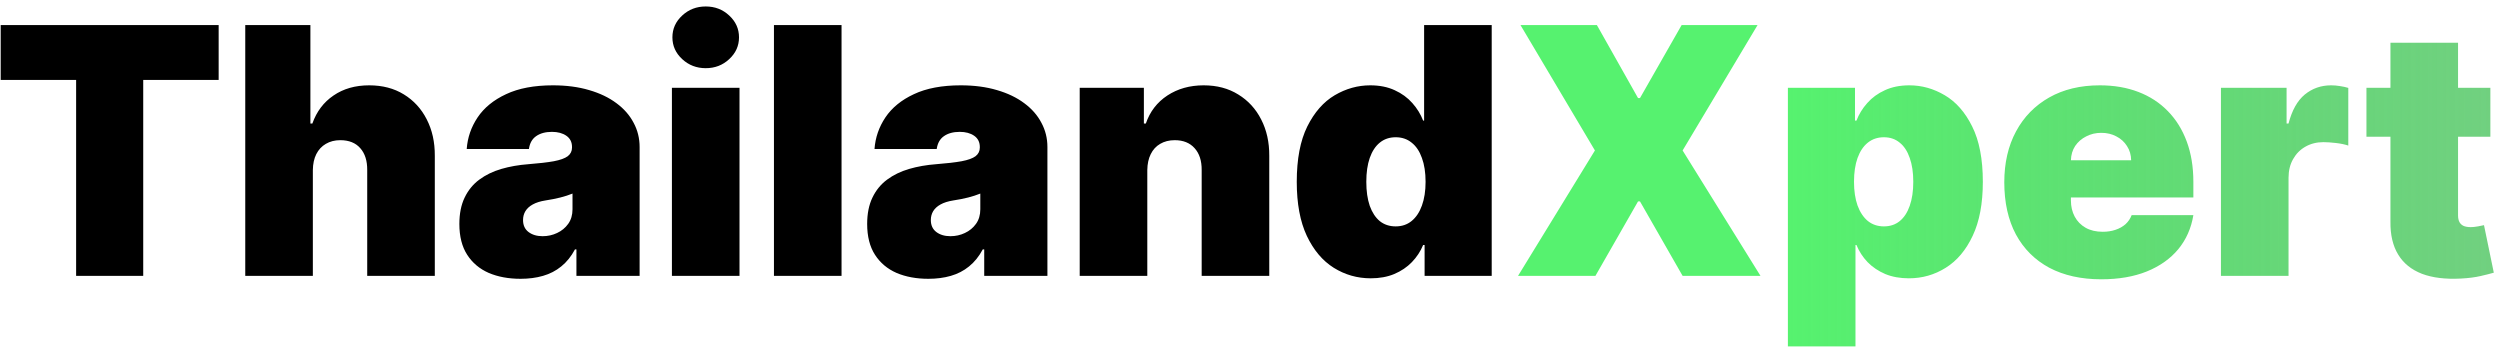
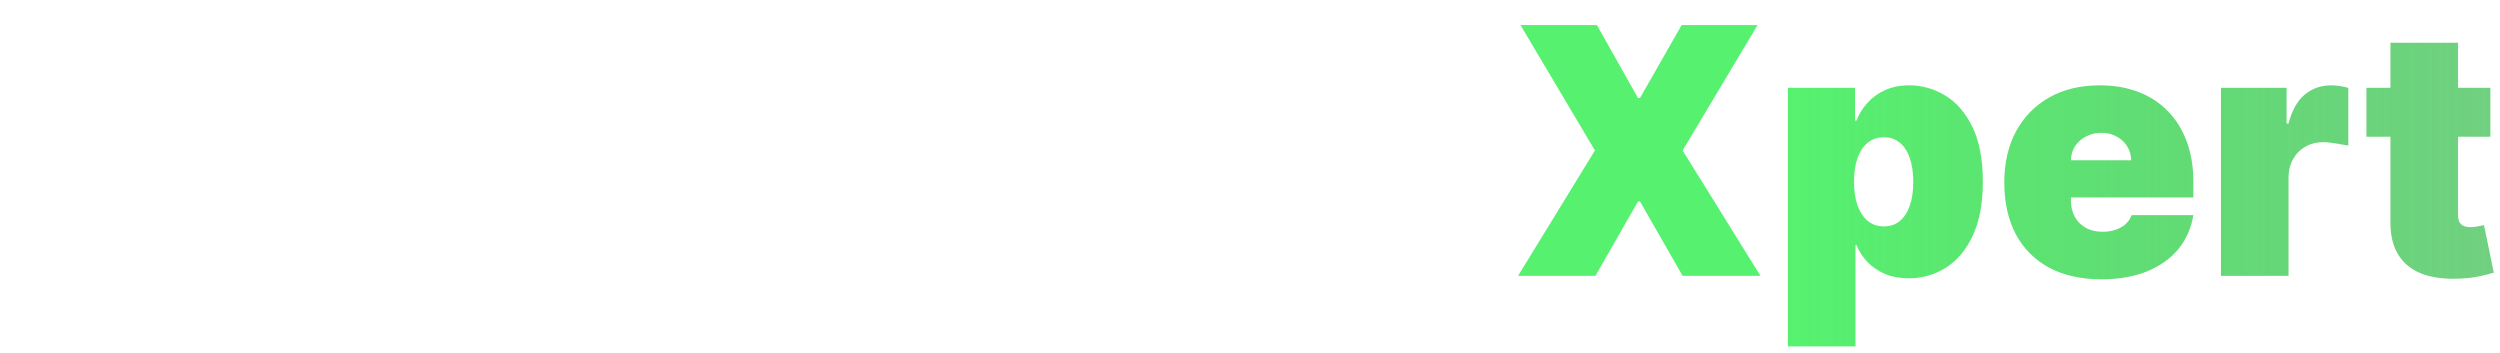
<svg xmlns="http://www.w3.org/2000/svg" width="290" height="41" viewBox="0 0 290 41" fill="none">
-   <path d="M0.08 9.273V2.909H25.364V9.273H16.614V32H8.83V9.273H0.08ZM36.291 19.727V32H28.45V2.909H36.006V14.329H36.234C36.726 12.938 37.545 11.853 38.691 11.077C39.837 10.291 41.215 9.898 42.825 9.898C44.368 9.898 45.708 10.248 46.844 10.949C47.99 11.65 48.876 12.616 49.501 13.847C50.135 15.078 50.448 16.489 50.438 18.079V32H42.597V19.727C42.607 18.648 42.337 17.8 41.788 17.185C41.248 16.569 40.476 16.261 39.472 16.261C38.838 16.261 38.279 16.403 37.796 16.688C37.323 16.962 36.953 17.36 36.688 17.881C36.432 18.392 36.3 19.008 36.291 19.727ZM60.389 32.341C58.996 32.341 57.765 32.114 56.695 31.659C55.635 31.195 54.801 30.494 54.195 29.557C53.589 28.619 53.286 27.426 53.286 25.977C53.286 24.784 53.49 23.766 53.897 22.923C54.304 22.071 54.872 21.375 55.602 20.835C56.331 20.296 57.178 19.884 58.144 19.599C59.12 19.315 60.171 19.131 61.298 19.046C62.519 18.951 63.499 18.837 64.238 18.704C64.986 18.562 65.526 18.368 65.857 18.122C66.189 17.866 66.354 17.53 66.354 17.114V17.057C66.354 16.489 66.137 16.053 65.701 15.75C65.265 15.447 64.707 15.296 64.025 15.296C63.277 15.296 62.666 15.461 62.193 15.793C61.728 16.115 61.449 16.612 61.354 17.284H54.139C54.233 15.958 54.655 14.737 55.403 13.619C56.16 12.492 57.264 11.593 58.712 10.921C60.161 10.239 61.97 9.898 64.138 9.898C65.701 9.898 67.103 10.082 68.343 10.452C69.584 10.812 70.639 11.318 71.511 11.972C72.382 12.616 73.045 13.373 73.499 14.244C73.963 15.106 74.195 16.044 74.195 17.057V32H66.866V28.932H66.695C66.26 29.746 65.729 30.404 65.104 30.906C64.489 31.408 63.783 31.773 62.988 32C62.202 32.227 61.336 32.341 60.389 32.341ZM62.945 27.398C63.542 27.398 64.101 27.275 64.621 27.028C65.152 26.782 65.583 26.427 65.914 25.963C66.246 25.499 66.411 24.936 66.411 24.273V22.454C66.203 22.54 65.98 22.62 65.744 22.696C65.516 22.772 65.27 22.843 65.005 22.909C64.749 22.975 64.475 23.037 64.181 23.094C63.897 23.151 63.599 23.203 63.286 23.25C62.68 23.345 62.183 23.501 61.795 23.719C61.416 23.927 61.132 24.188 60.943 24.5C60.763 24.803 60.673 25.144 60.673 25.523C60.673 26.129 60.886 26.593 61.312 26.915C61.738 27.237 62.282 27.398 62.945 27.398ZM77.942 32V10.182H85.783V32H77.942ZM81.862 7.909C80.802 7.909 79.892 7.559 79.135 6.858C78.377 6.157 77.999 5.314 77.999 4.33C77.999 3.345 78.377 2.502 79.135 1.801C79.892 1.1 80.802 0.75 81.862 0.75C82.932 0.75 83.841 1.1 84.59 1.801C85.347 2.502 85.726 3.345 85.726 4.33C85.726 5.314 85.347 6.157 84.59 6.858C83.841 7.559 82.932 7.909 81.862 7.909ZM97.619 2.909V32H89.778V2.909H97.619ZM107.693 32.341C106.301 32.341 105.07 32.114 104 31.659C102.939 31.195 102.106 30.494 101.5 29.557C100.894 28.619 100.591 27.426 100.591 25.977C100.591 24.784 100.795 23.766 101.202 22.923C101.609 22.071 102.177 21.375 102.906 20.835C103.635 20.296 104.483 19.884 105.449 19.599C106.424 19.315 107.475 19.131 108.602 19.046C109.824 18.951 110.804 18.837 111.543 18.704C112.291 18.562 112.83 18.368 113.162 18.122C113.493 17.866 113.659 17.53 113.659 17.114V17.057C113.659 16.489 113.441 16.053 113.006 15.75C112.57 15.447 112.011 15.296 111.33 15.296C110.581 15.296 109.971 15.461 109.497 15.793C109.033 16.115 108.754 16.612 108.659 17.284H101.443C101.538 15.958 101.959 14.737 102.707 13.619C103.465 12.492 104.568 11.593 106.017 10.921C107.466 10.239 109.275 9.898 111.443 9.898C113.006 9.898 114.407 10.082 115.648 10.452C116.888 10.812 117.944 11.318 118.815 11.972C119.687 12.616 120.349 13.373 120.804 14.244C121.268 15.106 121.5 16.044 121.5 17.057V32H114.17V28.932H114C113.564 29.746 113.034 30.404 112.409 30.906C111.794 31.408 111.088 31.773 110.293 32C109.507 32.227 108.64 32.341 107.693 32.341ZM110.25 27.398C110.847 27.398 111.405 27.275 111.926 27.028C112.456 26.782 112.887 26.427 113.219 25.963C113.55 25.499 113.716 24.936 113.716 24.273V22.454C113.508 22.54 113.285 22.62 113.048 22.696C112.821 22.772 112.575 22.843 112.31 22.909C112.054 22.975 111.779 23.037 111.486 23.094C111.202 23.151 110.903 23.203 110.591 23.25C109.985 23.345 109.488 23.501 109.099 23.719C108.721 23.927 108.437 24.188 108.247 24.5C108.067 24.803 107.977 25.144 107.977 25.523C107.977 26.129 108.19 26.593 108.616 26.915C109.043 27.237 109.587 27.398 110.25 27.398ZM133.087 19.727V32H125.246V10.182H132.69V14.329H132.917C133.39 12.947 134.224 11.863 135.417 11.077C136.62 10.291 138.021 9.898 139.621 9.898C141.165 9.898 142.505 10.253 143.641 10.963C144.787 11.664 145.673 12.63 146.298 13.861C146.932 15.092 147.245 16.498 147.235 18.079V32H139.394V19.727C139.404 18.648 139.129 17.8 138.57 17.185C138.021 16.569 137.254 16.261 136.269 16.261C135.625 16.261 135.062 16.403 134.579 16.688C134.105 16.962 133.741 17.36 133.485 17.881C133.229 18.392 133.097 19.008 133.087 19.727ZM159.004 32.284C157.451 32.284 156.021 31.877 154.714 31.062C153.416 30.248 152.375 29.012 151.589 27.355C150.812 25.698 150.424 23.61 150.424 21.091C150.424 18.458 150.831 16.318 151.646 14.671C152.469 13.023 153.53 11.815 154.827 11.048C156.134 10.281 157.507 9.898 158.947 9.898C160.026 9.898 160.973 10.087 161.788 10.466C162.602 10.835 163.284 11.332 163.833 11.957C164.382 12.573 164.799 13.25 165.083 13.989H165.197V2.909H173.038V32H165.254V28.421H165.083C164.78 29.159 164.344 29.822 163.776 30.409C163.218 30.987 162.536 31.446 161.731 31.787C160.935 32.118 160.026 32.284 159.004 32.284ZM161.901 26.261C162.621 26.261 163.237 26.053 163.748 25.636C164.269 25.21 164.666 24.614 164.941 23.847C165.225 23.07 165.367 22.151 165.367 21.091C165.367 20.011 165.225 19.088 164.941 18.321C164.666 17.544 164.269 16.953 163.748 16.546C163.237 16.129 162.621 15.921 161.901 15.921C161.182 15.921 160.566 16.129 160.055 16.546C159.553 16.953 159.165 17.544 158.89 18.321C158.625 19.088 158.492 20.011 158.492 21.091C158.492 22.171 158.625 23.099 158.89 23.875C159.165 24.642 159.553 25.234 160.055 25.651C160.566 26.058 161.182 26.261 161.901 26.261Z" fill="black" />
-   <path d="M185.239 2.909L190.012 11.375H190.239L195.069 2.909H203.876L195.183 17.454L204.217 32H195.183L190.239 23.364H190.012L185.069 32H176.092L185.012 17.454L176.376 2.909H185.239ZM207.395 40.182V10.182H215.179V13.989H215.349C215.634 13.25 216.05 12.573 216.599 11.957C217.149 11.332 217.83 10.835 218.645 10.466C219.459 10.087 220.406 9.898 221.486 9.898C222.925 9.898 224.294 10.281 225.591 11.048C226.898 11.815 227.958 13.023 228.773 14.671C229.597 16.318 230.009 18.458 230.009 21.091C230.009 23.61 229.616 25.698 228.83 27.355C228.053 29.012 227.011 30.248 225.705 31.062C224.407 31.877 222.982 32.284 221.429 32.284C220.406 32.284 219.492 32.118 218.688 31.787C217.892 31.446 217.21 30.987 216.642 30.409C216.083 29.822 215.652 29.159 215.349 28.421H215.236V40.182H207.395ZM215.065 21.091C215.065 22.151 215.203 23.07 215.477 23.847C215.761 24.614 216.159 25.21 216.67 25.636C217.191 26.053 217.812 26.261 218.531 26.261C219.251 26.261 219.862 26.058 220.364 25.651C220.875 25.234 221.263 24.642 221.528 23.875C221.803 23.099 221.94 22.171 221.94 21.091C221.94 20.011 221.803 19.088 221.528 18.321C221.263 17.544 220.875 16.953 220.364 16.546C219.862 16.129 219.251 15.921 218.531 15.921C217.812 15.921 217.191 16.129 216.67 16.546C216.159 16.953 215.761 17.544 215.477 18.321C215.203 19.088 215.065 20.011 215.065 21.091ZM243.748 32.398C241.418 32.398 239.411 31.953 237.725 31.062C236.049 30.163 234.756 28.875 233.847 27.199C232.948 25.513 232.498 23.496 232.498 21.148C232.498 18.894 232.952 16.924 233.862 15.239C234.771 13.553 236.054 12.242 237.711 11.304C239.368 10.367 241.324 9.898 243.577 9.898C245.225 9.898 246.717 10.153 248.052 10.665C249.387 11.176 250.528 11.919 251.475 12.895C252.422 13.861 253.151 15.035 253.663 16.418C254.174 17.8 254.43 19.358 254.43 21.091V22.909H234.941V18.591H247.214C247.204 17.966 247.043 17.417 246.731 16.943C246.428 16.46 246.016 16.086 245.495 15.821C244.984 15.546 244.401 15.409 243.748 15.409C243.113 15.409 242.531 15.546 242.001 15.821C241.47 16.086 241.044 16.456 240.722 16.929C240.41 17.402 240.244 17.956 240.225 18.591V23.25C240.225 23.951 240.372 24.576 240.665 25.125C240.959 25.674 241.38 26.105 241.93 26.418C242.479 26.73 243.142 26.886 243.918 26.886C244.458 26.886 244.951 26.811 245.396 26.659C245.85 26.508 246.238 26.29 246.56 26.006C246.882 25.712 247.119 25.362 247.271 24.954H254.43C254.183 26.47 253.601 27.786 252.683 28.903C251.764 30.011 250.547 30.873 249.032 31.489C247.526 32.095 245.765 32.398 243.748 32.398ZM257.629 32V10.182H265.243V14.329H265.47C265.868 12.796 266.498 11.673 267.359 10.963C268.231 10.253 269.249 9.898 270.413 9.898C270.754 9.898 271.09 9.926 271.422 9.983C271.763 10.03 272.089 10.101 272.402 10.196V16.886C272.014 16.754 271.536 16.654 270.967 16.588C270.399 16.522 269.911 16.489 269.504 16.489C268.737 16.489 268.046 16.664 267.43 17.014C266.824 17.355 266.346 17.838 265.996 18.463C265.645 19.079 265.47 19.803 265.47 20.636V32H257.629ZM288.883 10.182V15.864H274.508V10.182H288.883ZM277.292 4.955H285.133V24.983C285.133 25.286 285.185 25.542 285.289 25.75C285.393 25.949 285.554 26.1 285.772 26.204C285.99 26.299 286.269 26.347 286.61 26.347C286.847 26.347 287.121 26.318 287.434 26.261C287.756 26.204 287.993 26.157 288.144 26.119L289.281 31.631C288.93 31.735 288.428 31.863 287.775 32.014C287.131 32.166 286.364 32.265 285.474 32.312C283.674 32.407 282.164 32.222 280.942 31.759C279.721 31.285 278.802 30.542 278.187 29.528C277.571 28.515 277.273 27.246 277.292 25.722V4.955Z" fill="url(#paint0_linear_107_4)" />
+   <path d="M185.239 2.909L190.012 11.375H190.239L195.069 2.909H203.876L195.183 17.454L204.217 32H195.183L190.239 23.364H190.012L185.069 32H176.092L185.012 17.454L176.376 2.909H185.239ZM207.395 40.182V10.182H215.179V13.989H215.349C215.634 13.25 216.05 12.573 216.599 11.957C217.149 11.332 217.83 10.835 218.645 10.466C219.459 10.087 220.406 9.898 221.486 9.898C222.925 9.898 224.294 10.281 225.591 11.048C226.898 11.815 227.958 13.023 228.773 14.671C229.597 16.318 230.009 18.458 230.009 21.091C230.009 23.61 229.616 25.698 228.83 27.355C228.053 29.012 227.011 30.248 225.705 31.062C224.407 31.877 222.982 32.284 221.429 32.284C220.406 32.284 219.492 32.118 218.688 31.787C217.892 31.446 217.21 30.987 216.642 30.409C216.083 29.822 215.652 29.159 215.349 28.421H215.236V40.182H207.395ZM215.065 21.091C215.065 22.151 215.203 23.07 215.477 23.847C215.761 24.614 216.159 25.21 216.67 25.636C217.191 26.053 217.812 26.261 218.531 26.261C219.251 26.261 219.862 26.058 220.364 25.651C220.875 25.234 221.263 24.642 221.528 23.875C221.803 23.099 221.94 22.171 221.94 21.091C221.94 20.011 221.803 19.088 221.528 18.321C221.263 17.544 220.875 16.953 220.364 16.546C219.862 16.129 219.251 15.921 218.531 15.921C217.812 15.921 217.191 16.129 216.67 16.546C216.159 16.953 215.761 17.544 215.477 18.321C215.203 19.088 215.065 20.011 215.065 21.091ZM243.748 32.398C241.418 32.398 239.411 31.953 237.725 31.062C236.049 30.163 234.756 28.875 233.847 27.199C232.948 25.513 232.498 23.496 232.498 21.148C232.498 18.894 232.952 16.924 233.862 15.239C234.771 13.553 236.054 12.242 237.711 11.304C239.368 10.367 241.324 9.898 243.577 9.898C245.225 9.898 246.717 10.153 248.052 10.665C249.387 11.176 250.528 11.919 251.475 12.895C252.422 13.861 253.151 15.035 253.663 16.418C254.174 17.8 254.43 19.358 254.43 21.091V22.909H234.941V18.591H247.214C247.204 17.966 247.043 17.417 246.731 16.943C246.428 16.46 246.016 16.086 245.495 15.821C244.984 15.546 244.401 15.409 243.748 15.409C243.113 15.409 242.531 15.546 242.001 15.821C241.47 16.086 241.044 16.456 240.722 16.929C240.41 17.402 240.244 17.956 240.225 18.591V23.25C240.225 23.951 240.372 24.576 240.665 25.125C240.959 25.674 241.38 26.105 241.93 26.418C242.479 26.73 243.142 26.886 243.918 26.886C244.458 26.886 244.951 26.811 245.396 26.659C245.85 26.508 246.238 26.29 246.56 26.006C246.882 25.712 247.119 25.362 247.271 24.954H254.43C254.183 26.47 253.601 27.786 252.683 28.903C251.764 30.011 250.547 30.873 249.032 31.489C247.526 32.095 245.765 32.398 243.748 32.398ZM257.629 32V10.182H265.243V14.329H265.47C265.868 12.796 266.498 11.673 267.359 10.963C268.231 10.253 269.249 9.898 270.413 9.898C270.754 9.898 271.09 9.926 271.422 9.983C271.763 10.03 272.089 10.101 272.402 10.196V16.886C270.399 16.522 269.911 16.489 269.504 16.489C268.737 16.489 268.046 16.664 267.43 17.014C266.824 17.355 266.346 17.838 265.996 18.463C265.645 19.079 265.47 19.803 265.47 20.636V32H257.629ZM288.883 10.182V15.864H274.508V10.182H288.883ZM277.292 4.955H285.133V24.983C285.133 25.286 285.185 25.542 285.289 25.75C285.393 25.949 285.554 26.1 285.772 26.204C285.99 26.299 286.269 26.347 286.61 26.347C286.847 26.347 287.121 26.318 287.434 26.261C287.756 26.204 287.993 26.157 288.144 26.119L289.281 31.631C288.93 31.735 288.428 31.863 287.775 32.014C287.131 32.166 286.364 32.265 285.474 32.312C283.674 32.407 282.164 32.222 280.942 31.759C279.721 31.285 278.802 30.542 278.187 29.528C277.571 28.515 277.273 27.246 277.292 25.722V4.955Z" fill="url(#paint0_linear_107_4)" />
  <defs>
    <linearGradient id="paint0_linear_107_4" x1="207.5" y1="-7" x2="291" y2="-7" gradientUnits="userSpaceOnUse">
      <stop stop-color="#56F26F" />
      <stop offset="1" stop-color="#2FBA45" stop-opacity="0.68" />
    </linearGradient>
  </defs>
</svg>